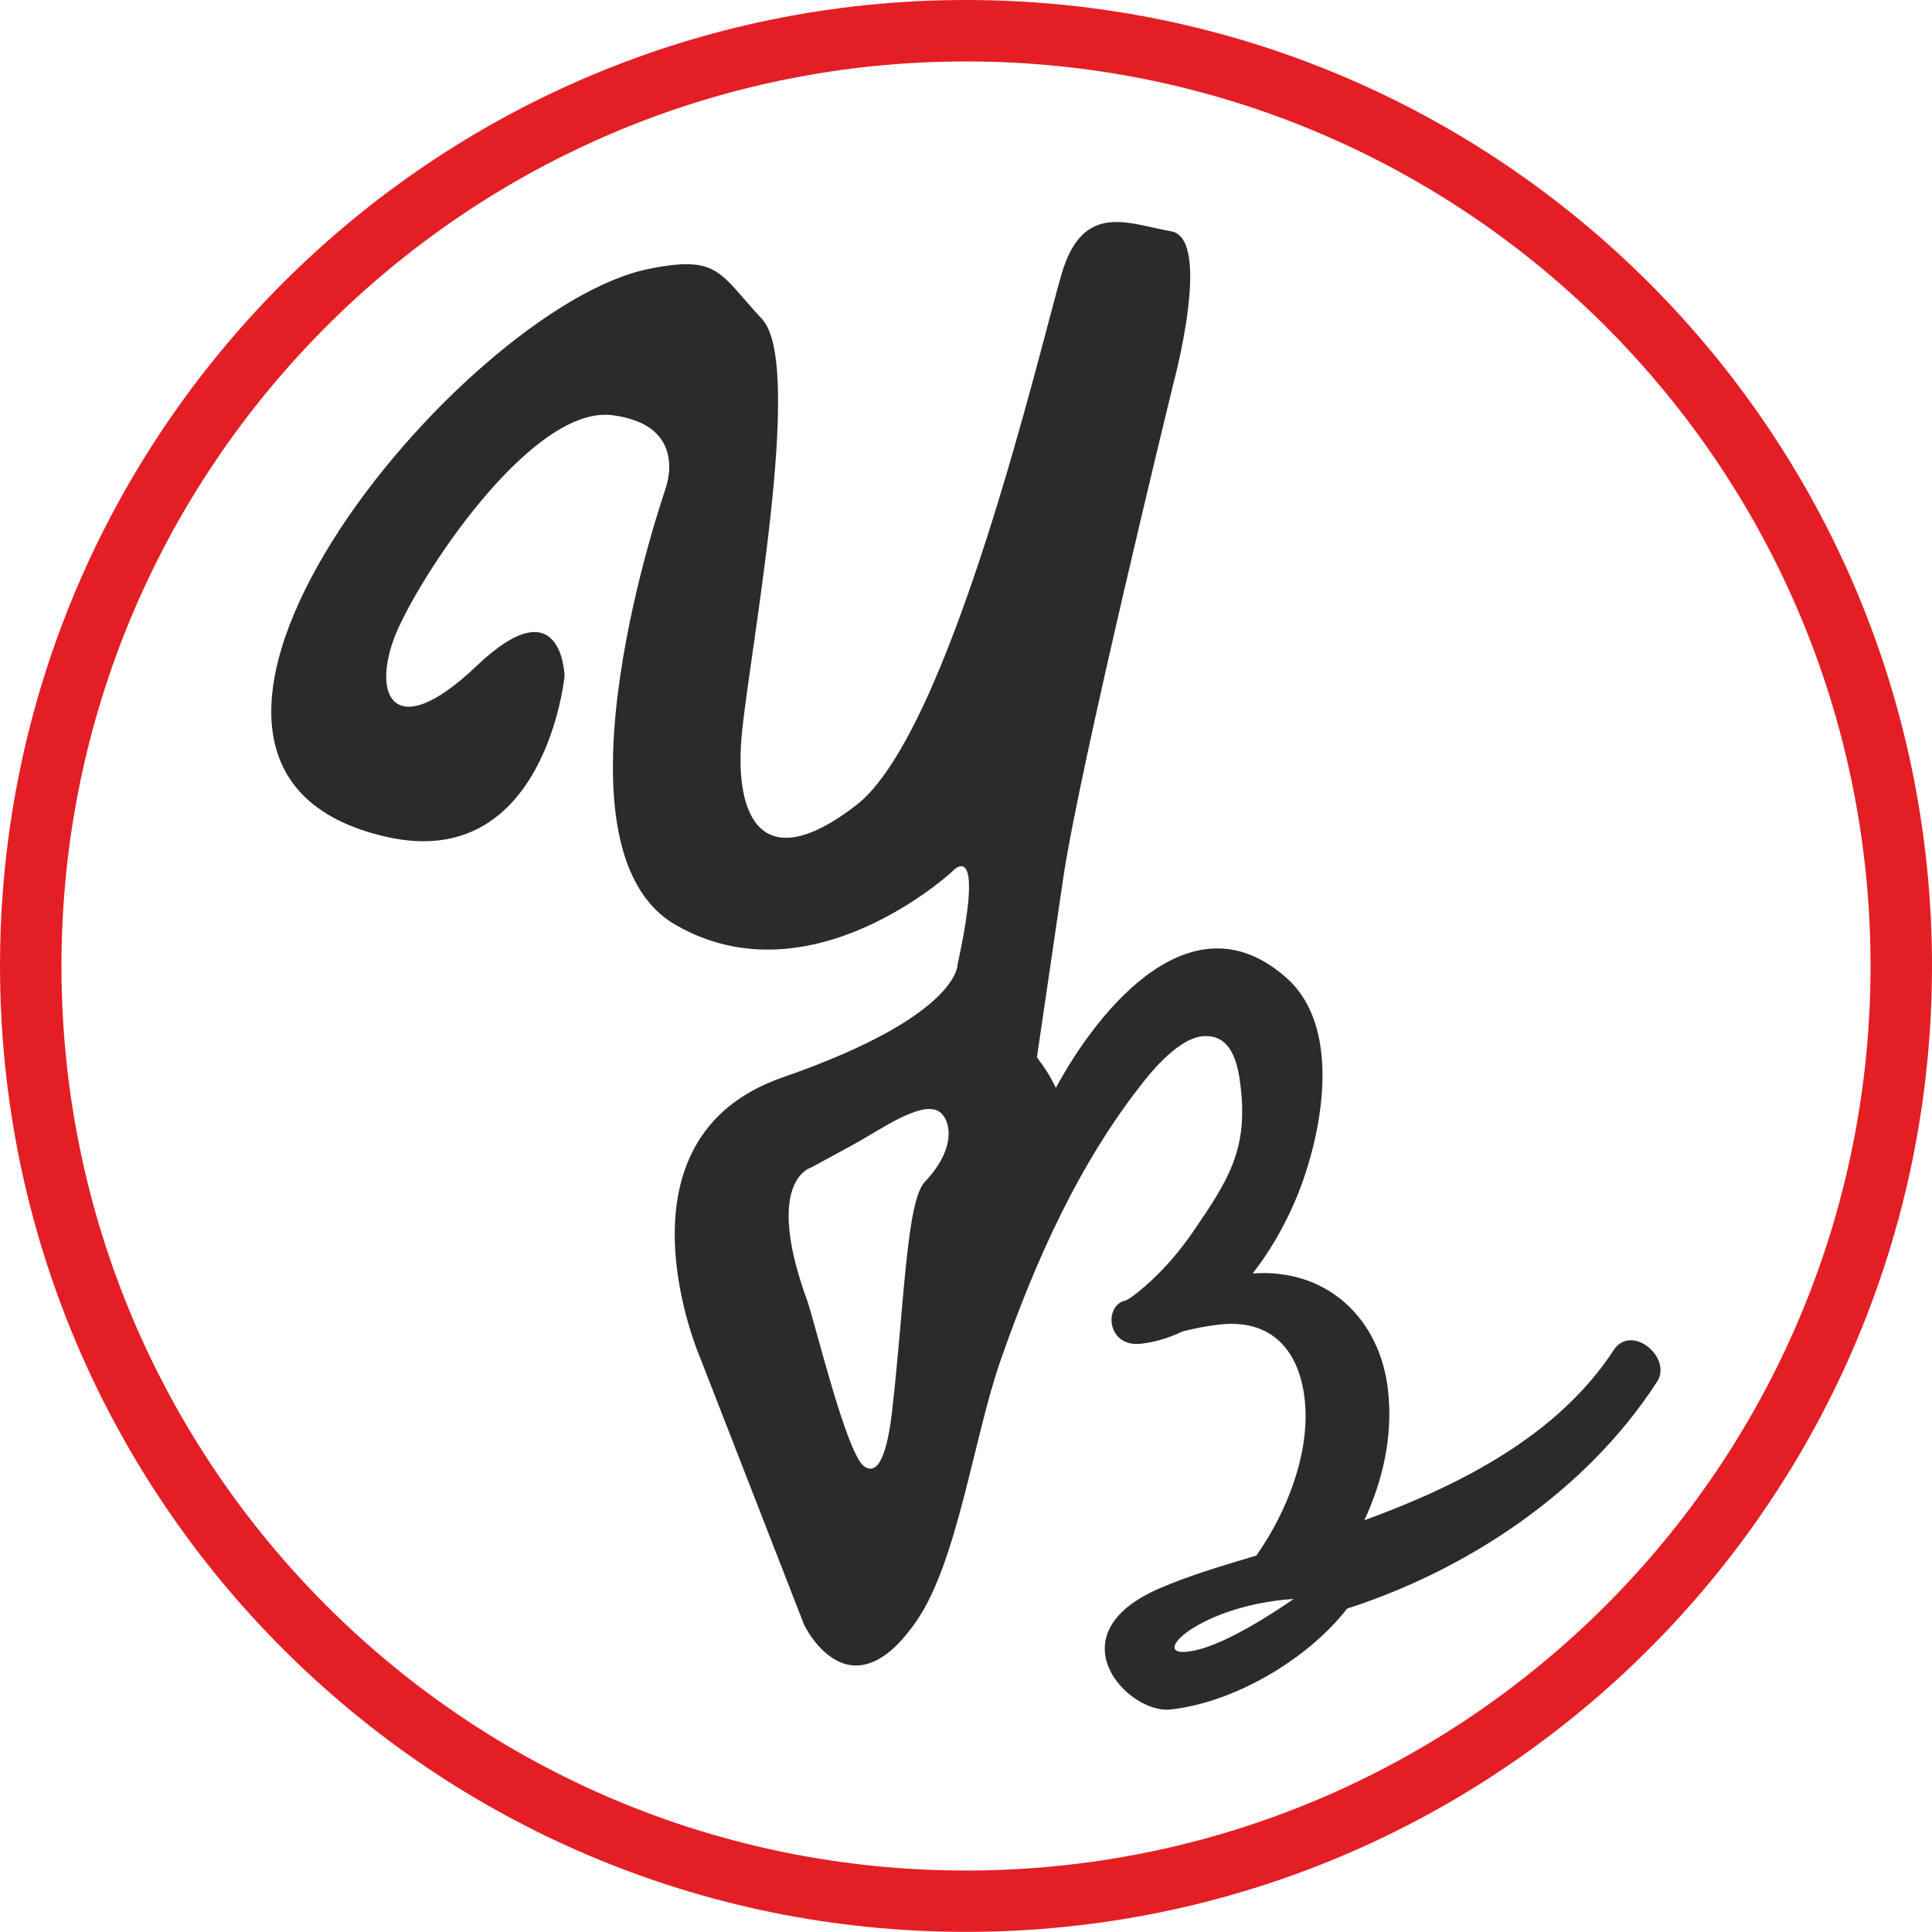
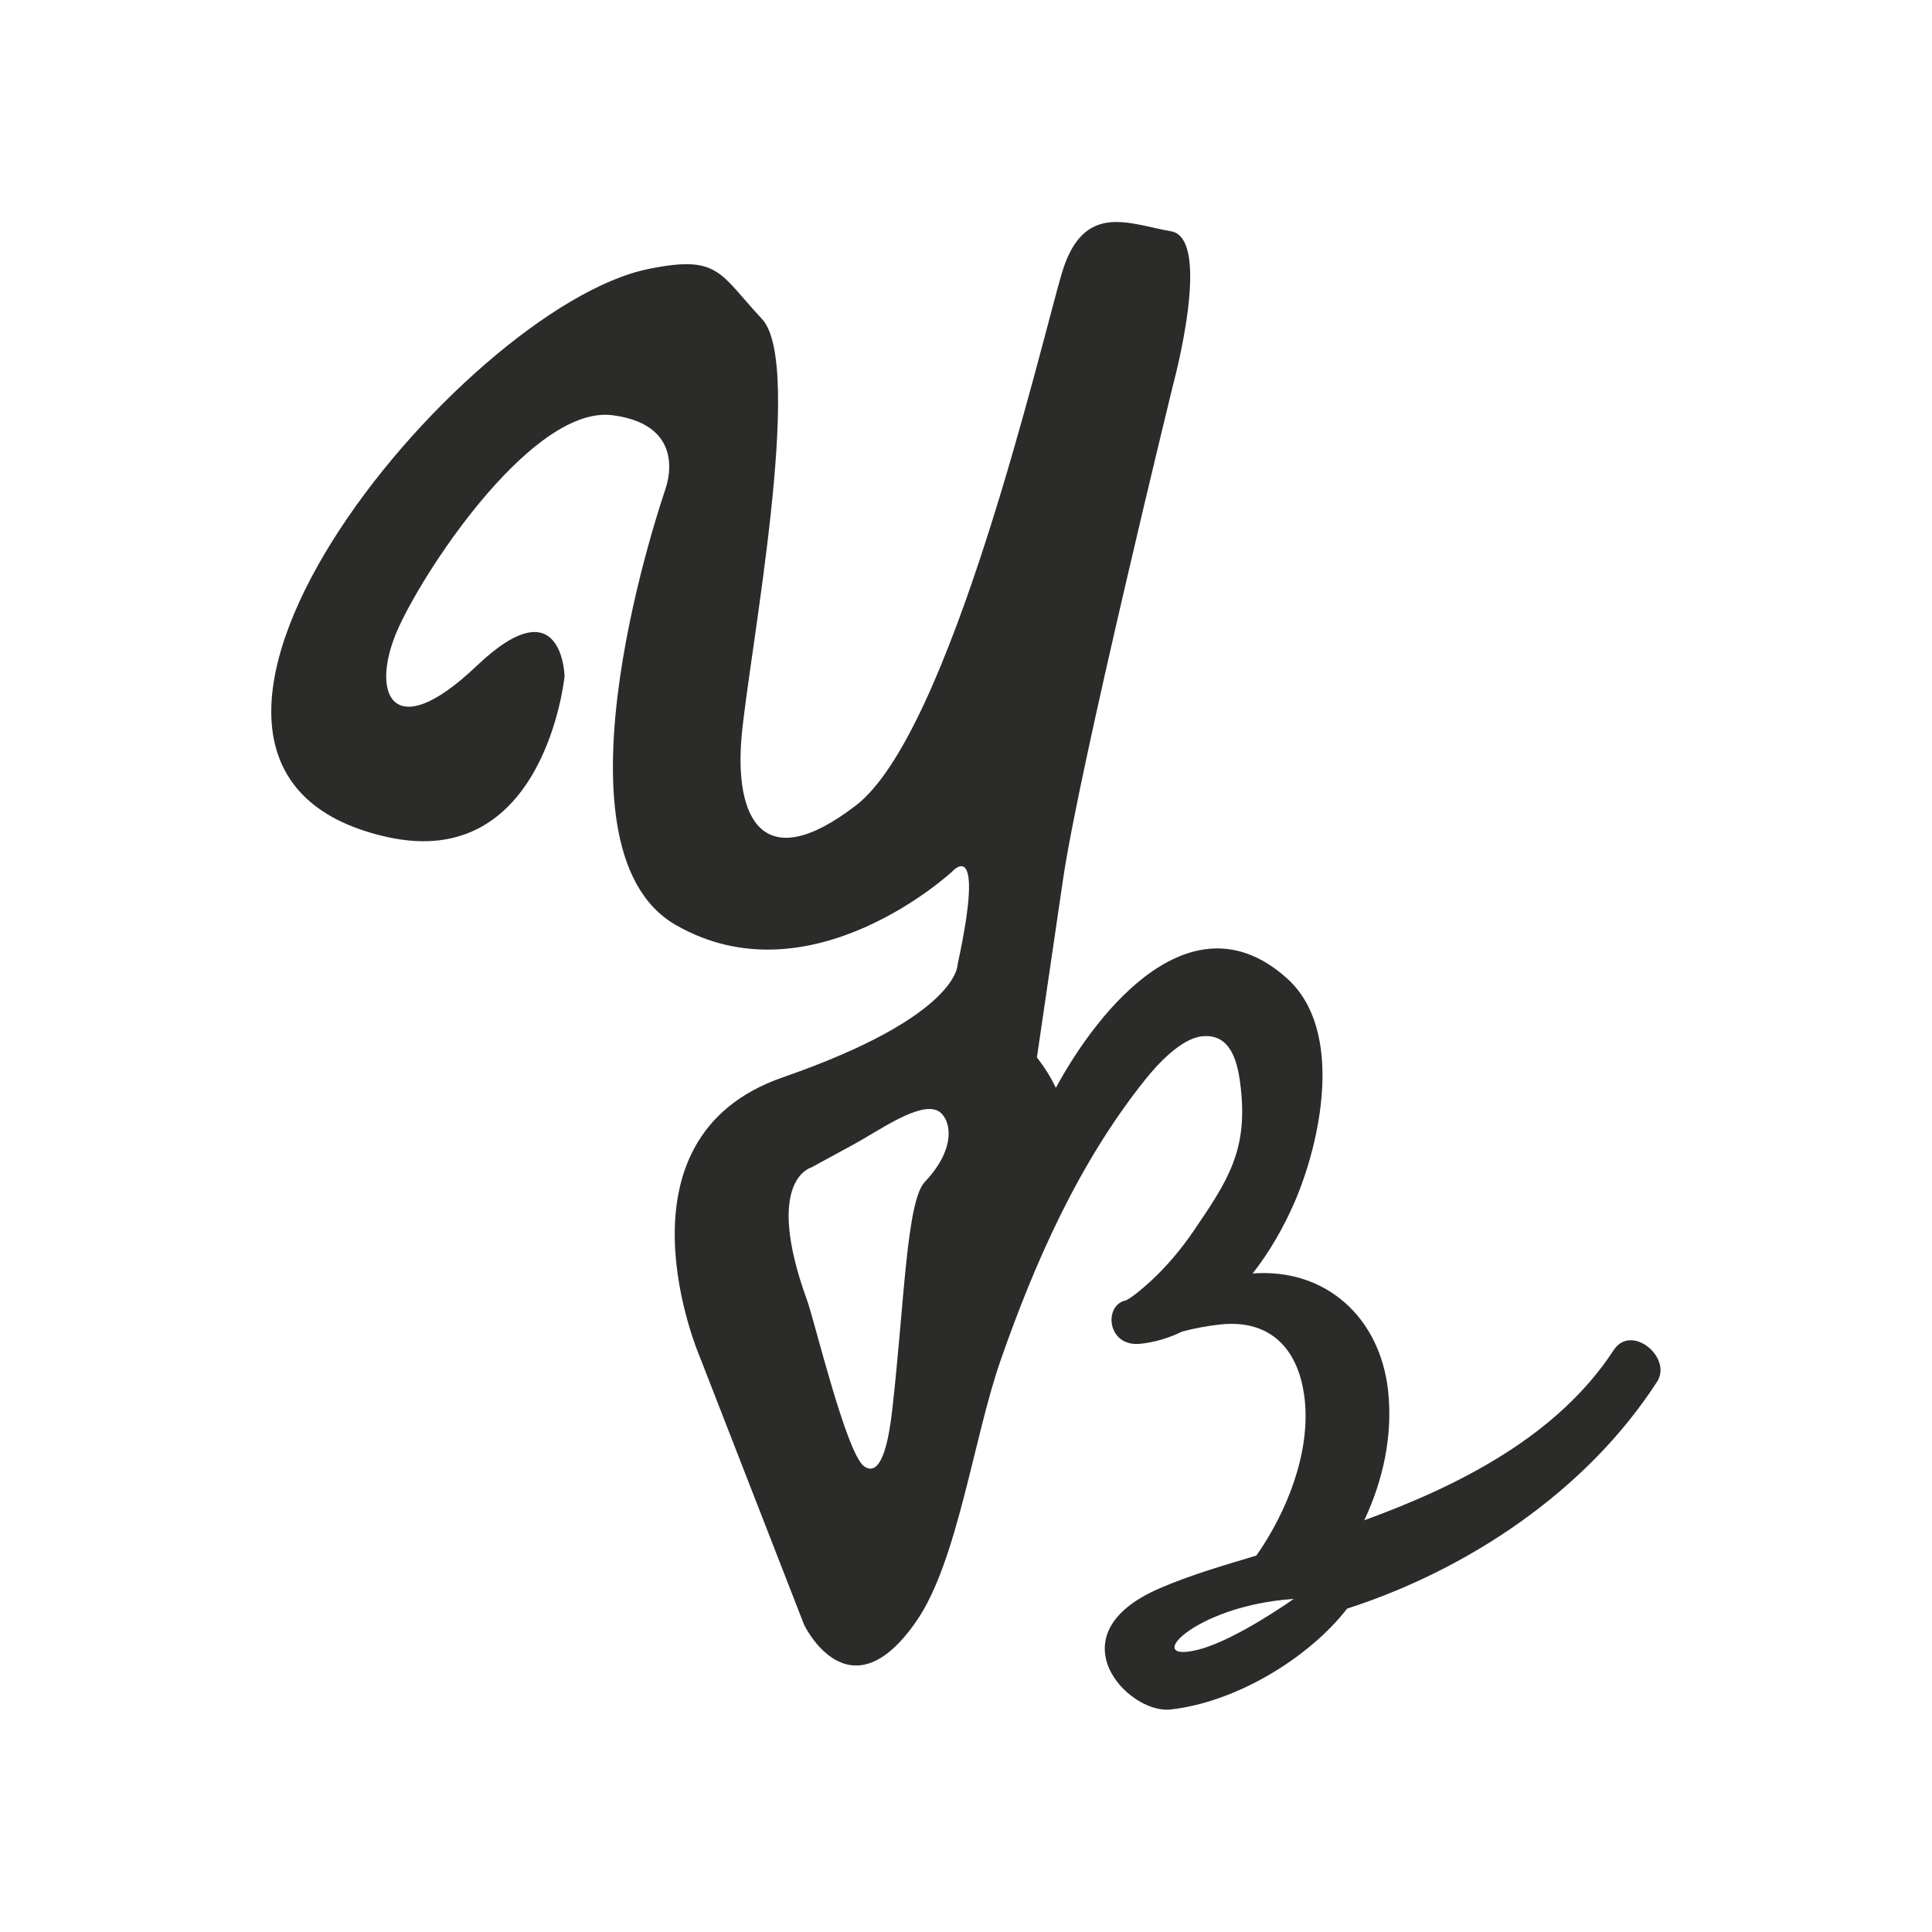
<svg xmlns="http://www.w3.org/2000/svg" xml:space="preserve" width="23.854mm" height="23.853mm" version="1.1" style="shape-rendering:geometricPrecision; text-rendering:geometricPrecision; image-rendering:optimizeQuality; fill-rule:evenodd; clip-rule:evenodd" viewBox="0 0 356.86 356.85">
  <defs>
    <style type="text/css">
   
    .fil0 {fill:#2B2B2A}
    .fil1 {fill:#E31F25}
   
  </style>
  </defs>
  <g id="Katman_x0020_1">
    <path class="fil0" d="M122.92 90.33c0,0 -23.06,66.16 1.89,80.52 24.95,14.36 51.03,-9.83 51.03,-9.83 0,0 6.33,-7.28 1.04,17.11 0,0 0.38,9.54 -32.32,20.88 -32.7,11.34 -15.31,51.6 -15.31,51.6l19.28 49.52c0,0 8.32,17.39 20.79,-0.76 7.57,-11.01 10.51,-33.82 15.52,-48.16 6.42,-18.35 14.5,-36.54 26.7,-51.8 2.27,-2.84 6.61,-7.57 10.48,-7.99 5.58,-0.6 6.7,5.26 7.18,9.67 1.24,11.42 -2.35,16.94 -8.78,26.36 -2.27,3.32 -4.94,6.49 -7.9,9.22 -0.93,0.86 -3.34,2.99 -4.57,3.54 -4.13,0.79 -3.56,8.68 2.75,8 2.67,-0.29 5.27,-1.09 7.68,-2.26 2.24,-0.59 4.68,-1.05 6.97,-1.3 9.46,-1.02 14.65,4.69 15.65,13.93 1.05,9.76 -3.31,20.77 -8.94,28.75 -5.98,1.8 -12.35,3.64 -18.04,6.13 -19.54,8.56 -5.62,23.15 2.13,22.31 11.95,-1.29 25.46,-9.35 32.68,-18.64 22.12,-7.12 44.04,-21.55 57.15,-41.76 3.09,-4.35 -4.32,-10.83 -7.75,-6.23l-0.05 0.07 -0.05 0.07c-10.32,15.9 -28.53,25.12 -46.13,31.53 3.48,-7.44 5.29,-15.63 4.4,-23.89 -1.46,-13.48 -11.41,-22.69 -25.02,-21.7 3.13,-3.98 5.7,-8.49 7.68,-13.02 4.92,-11.3 9.28,-31.88 -1.28,-41.43 -17.42,-15.75 -34.7,5.31 -42.75,20.16 -1.14,-2.3 -1.87,-3.44 -3.5,-5.63l4.85 -33.03 0 0c3.02,-20.55 20.3,-91.2 20.3,-91.2 0,0 7.37,-27.03 -0.38,-28.35 -7.75,-1.32 -16.26,-5.67 -20.23,7.94 -3.97,13.61 -20.53,84.65 -37.92,98.07 -17.39,13.42 -22.49,2.27 -21.17,-12.67 1.32,-14.93 11.72,-68.61 3.78,-77.12 -7.94,-8.51 -7.94,-11.91 -20.98,-9.26 -34.65,7.03 -104.99,92.12 -48.39,104.9 29.3,6.62 32.89,-29.68 32.89,-29.68 0,0 -0.38,-17.01 -16.25,-1.89 -15.88,15.12 -19.85,4.72 -14.37,-7.18 5.48,-11.91 25.14,-41.02 39.51,-39.13 14.36,1.89 9.73,13.61 9.73,13.61zm98.65 214.32c6.9,-1.84 17.39,-9.31 17.39,-9.31 -18.67,1.25 -28.39,12.23 -17.39,9.31zm-63.84 -93.29l-7.88 4.29c0,0 -8.88,2.27 -0.76,24.57 1.35,3.71 7.21,28.17 10.49,30.6 1.81,1.34 4,0.28 5.2,-10.18 2.27,-19.84 2.64,-38.75 6.05,-42.34 6.33,-6.68 4.59,-12.07 2.33,-13.15 -3.42,-1.63 -10.82,3.7 -15.43,6.21z" />
-     <path class="fil1" d="M178.43 0c98.54,0 178.43,79.88 178.43,178.42 0,98.54 -79.89,178.42 -178.43,178.42 -98.54,0 -178.43,-79.88 -178.43,-178.42 0,-98.54 79.89,-178.42 178.43,-178.42zm0 11.35c92.28,0 167.08,74.8 167.08,167.08 0,92.27 -74.81,167.08 -167.08,167.08 -92.28,0 -167.08,-74.8 -167.08,-167.08 0,-92.27 74.81,-167.08 167.08,-167.08z" />
  </g>
</svg>